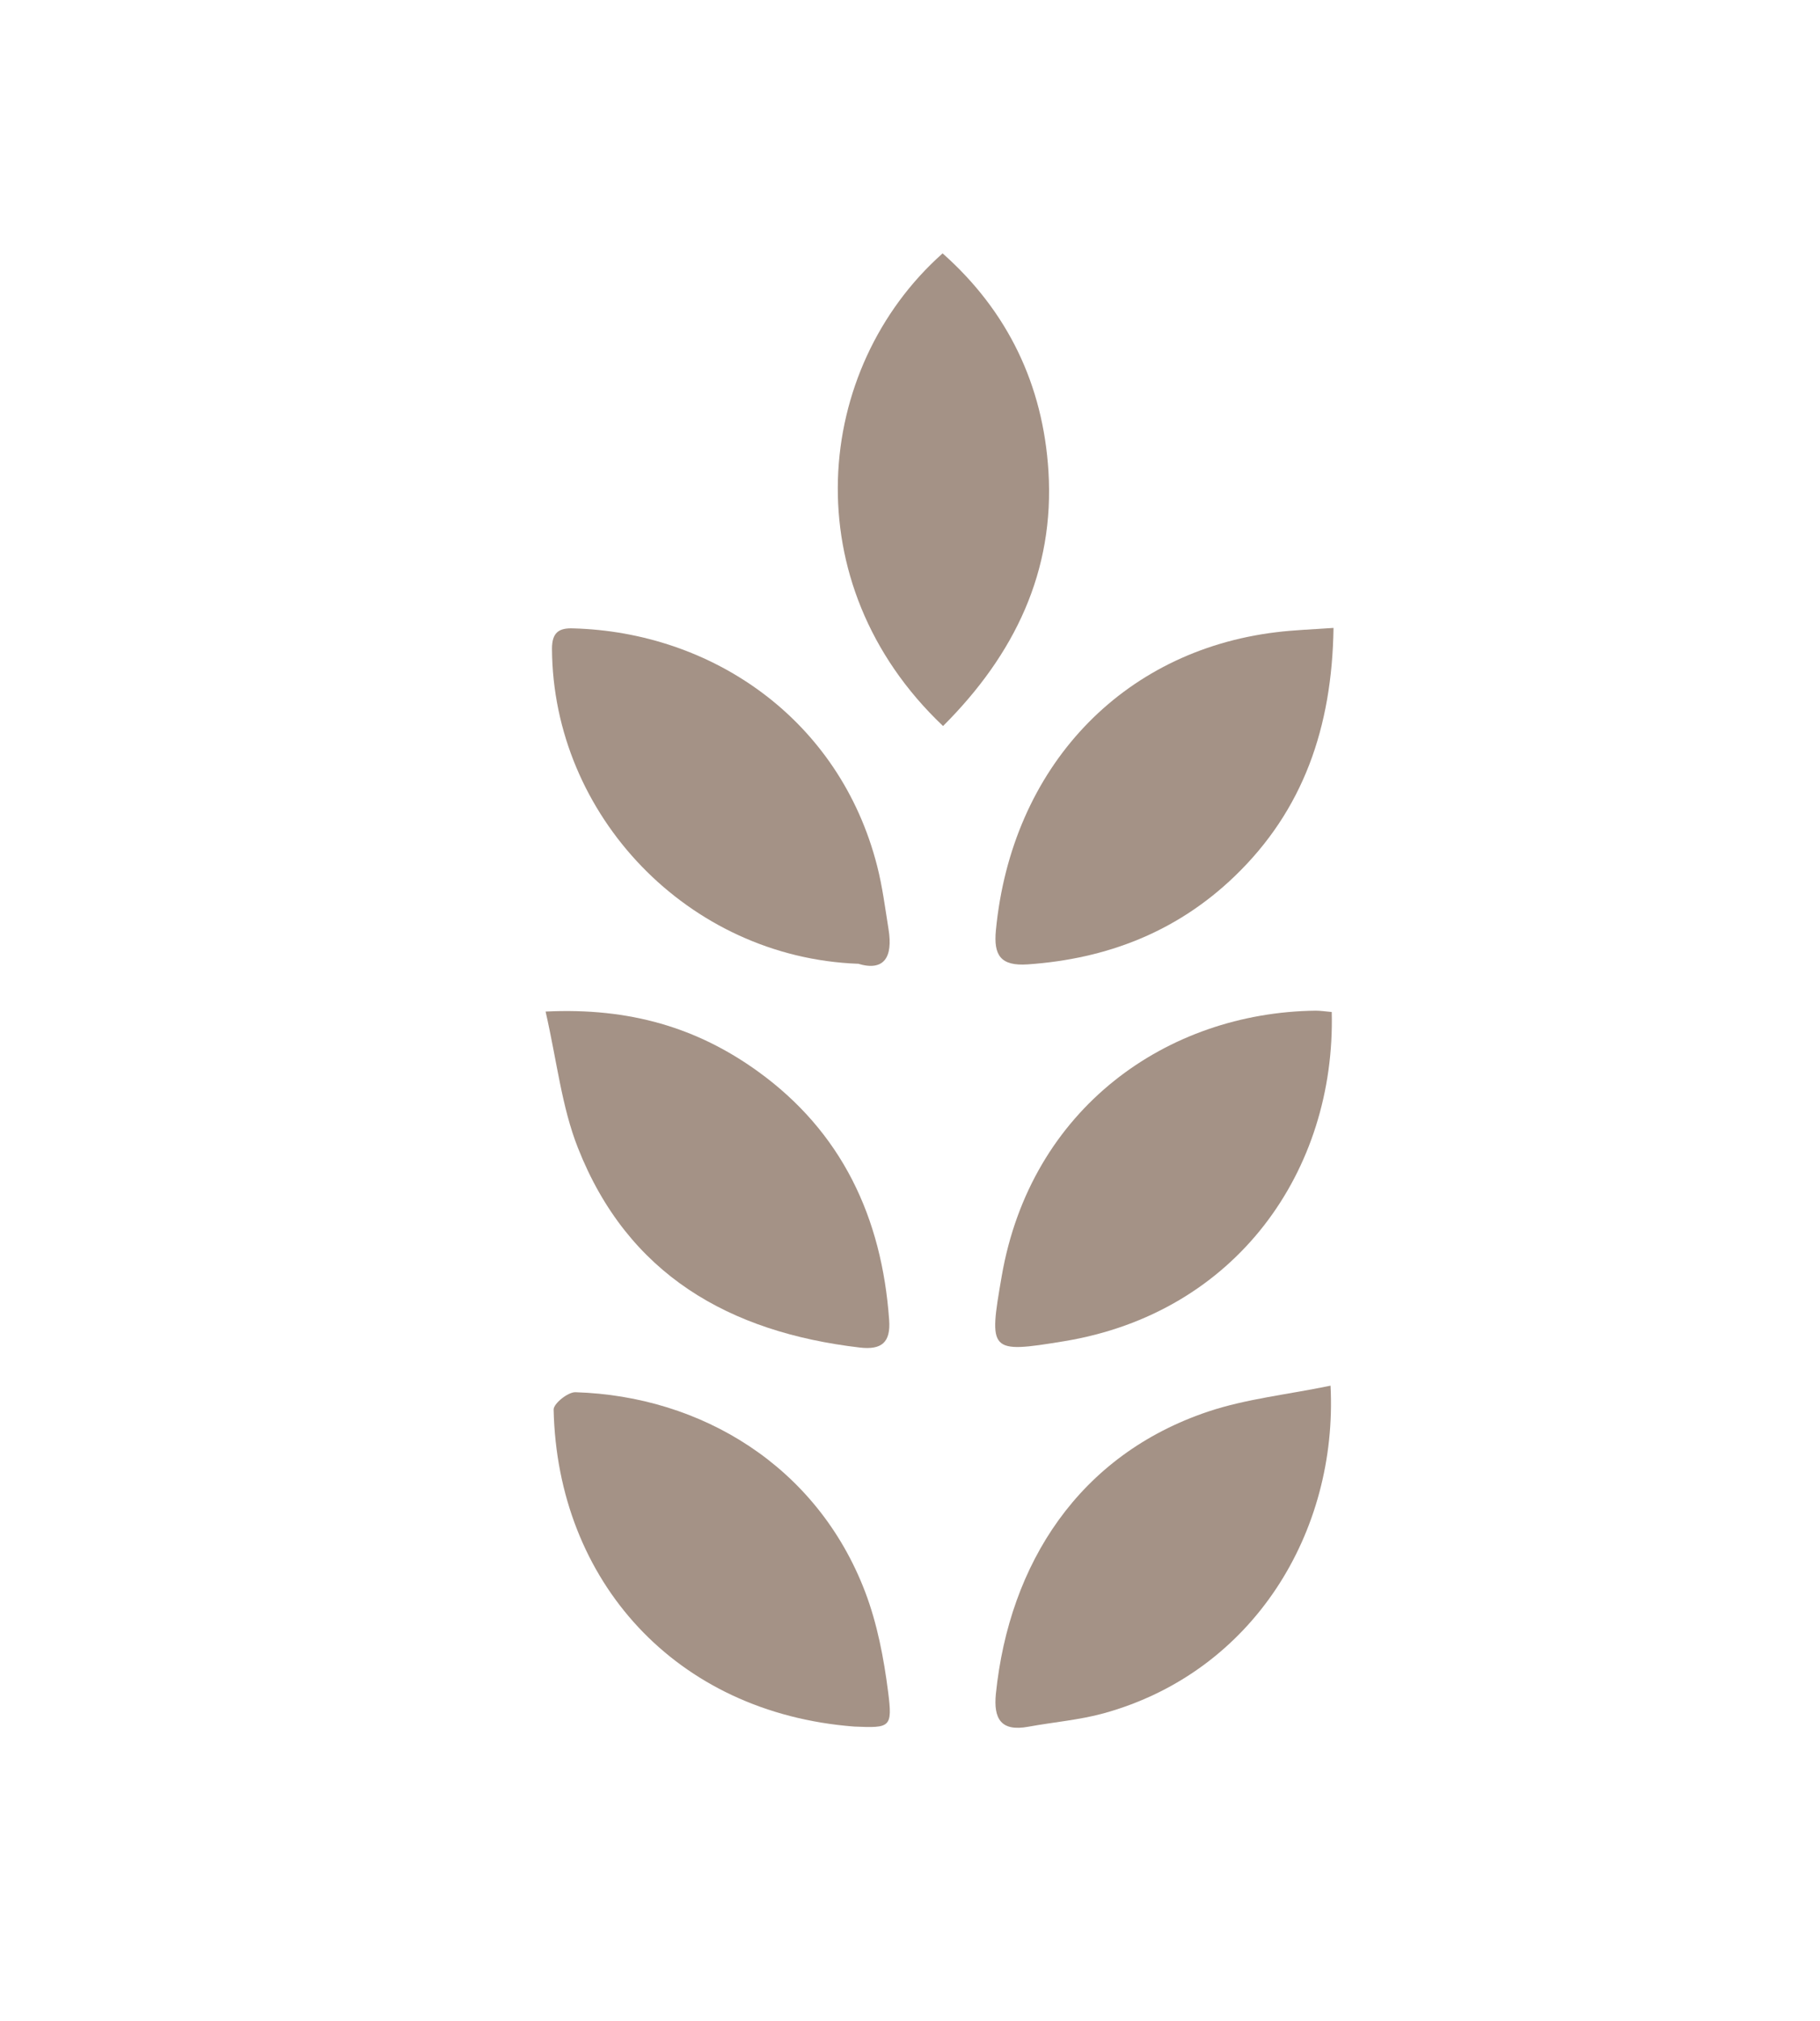
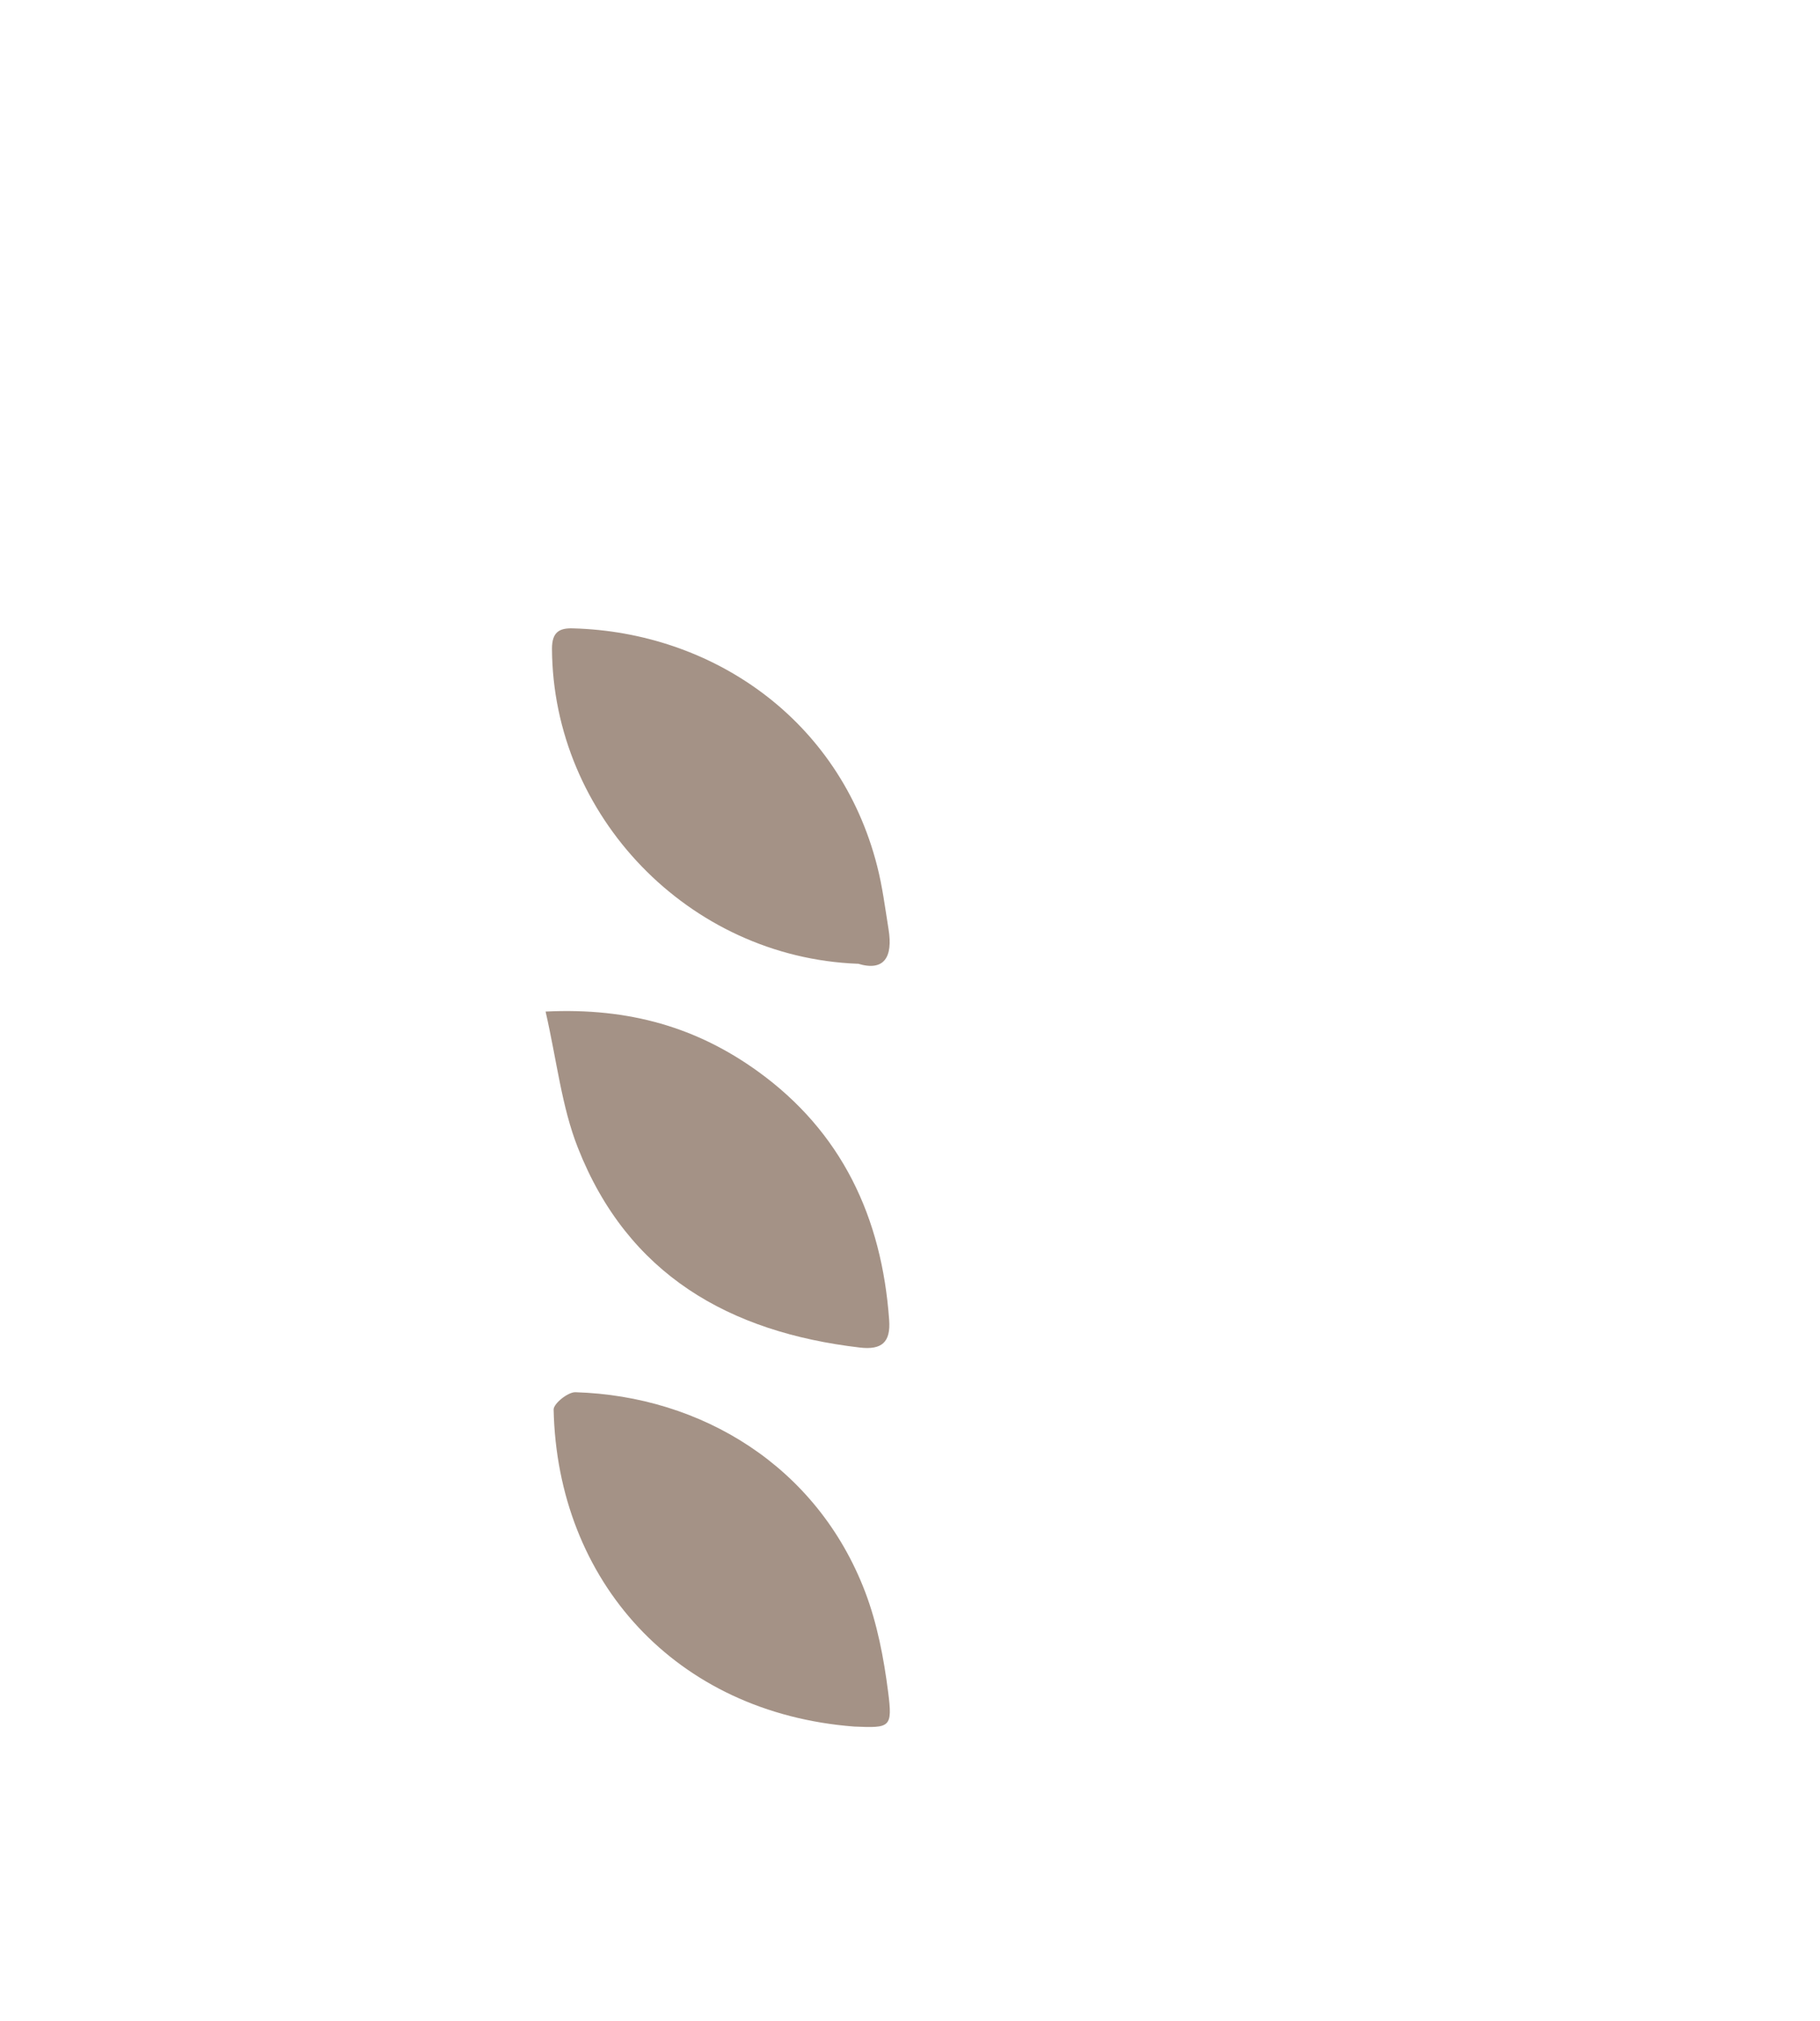
<svg xmlns="http://www.w3.org/2000/svg" viewBox="0 0 122.26 135.74" id="Calque_1">
  <defs>
    <style>.cls-1{fill:#a49286;}</style>
  </defs>
-   <path d="M89.46,67.97c.27,10.63-6.38,20.23-18.01,22.13-5.01.82-5.04.72-4.16-4.37,1.95-11.29,11.11-17.72,21.09-17.84.32,0,.64.05,1.08.09Z" class="cls-1" />
  <path d="M57.63,64.74c-11.39-.43-20.49-9.96-20.55-21.16,0-1.12.49-1.4,1.41-1.37,9.35.25,17.91,6.1,20.43,15.95.36,1.4.54,2.84.77,4.27.3,1.86-.29,2.85-2.07,2.3Z" class="cls-1" />
  <path d="M57.39,115.98c-12.01-.92-19.95-9.78-20.2-21.3,0-.4.97-1.18,1.47-1.16,8.46.26,16.24,4.97,19.46,13.42.81,2.13,1.25,4.44,1.54,6.71.31,2.41.14,2.43-2.27,2.33Z" class="cls-1" />
-   <path d="M36.65,67.95c5.68-.28,10.21,1.11,14.22,3.99,5.68,4.08,8.37,9.84,8.86,16.73.11,1.51-.51,2.02-1.97,1.85-8.77-1.03-15.59-4.9-18.94-13.42-1.09-2.76-1.41-5.83-2.17-9.15Z" class="cls-1" />
-   <path d="M89.58,42.19c-.1,6.67-2.03,12.24-6.65,16.68-3.86,3.71-8.55,5.54-13.88,5.91-1.85.13-2.31-.62-2.15-2.29,1.05-10.93,8.44-18.76,18.82-20.02,1.21-.15,2.43-.19,3.85-.29Z" class="cls-1" />
-   <path d="M63.35,48.77c-10.11-9.58-8.71-24.03-.03-31.75,4.4,3.9,6.75,8.86,7.11,14.63.42,6.71-2.26,12.31-7.08,17.12Z" class="cls-1" />
-   <path d="M89.38,93.08c.5,9.81-5.17,19.23-15.24,22.01-1.64.45-3.37.59-5.06.9-1.84.34-2.35-.53-2.18-2.22.9-8.75,5.59-16.04,14.26-18.95,2.57-.86,5.33-1.14,8.22-1.74Z" class="cls-1" />
+   <path d="M36.65,67.95c5.68-.28,10.21,1.11,14.22,3.99,5.68,4.08,8.37,9.84,8.86,16.73.11,1.51-.51,2.02-1.97,1.85-8.77-1.03-15.59-4.9-18.94-13.42-1.09-2.76-1.41-5.83-2.17-9.15" class="cls-1" />
</svg>